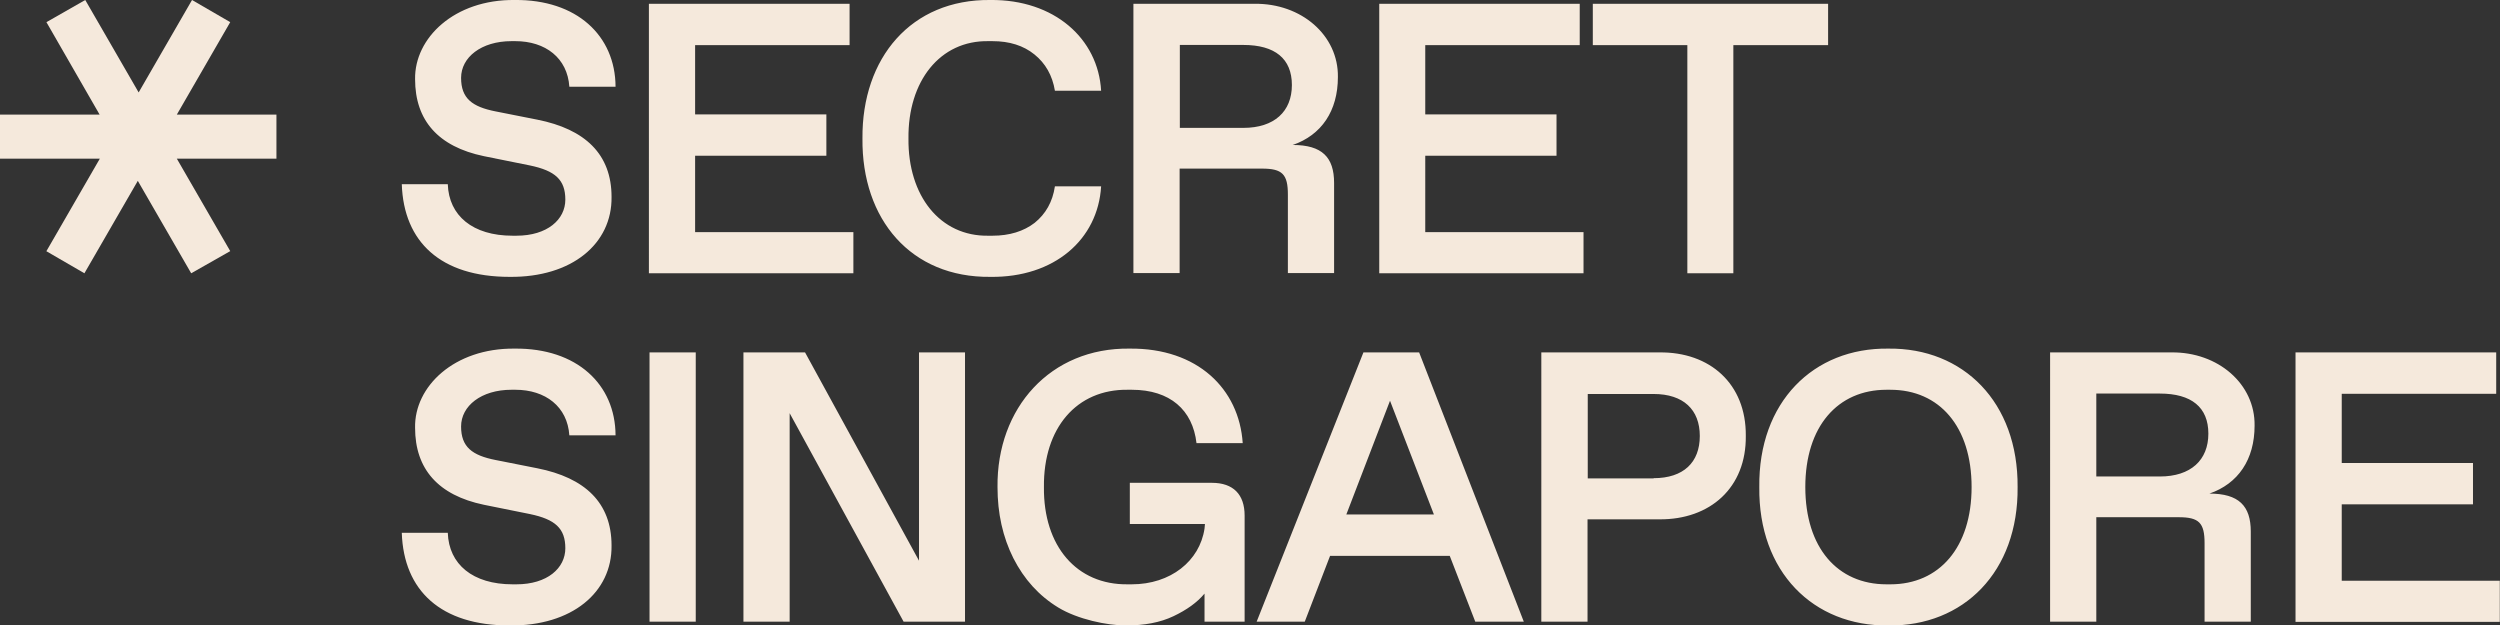
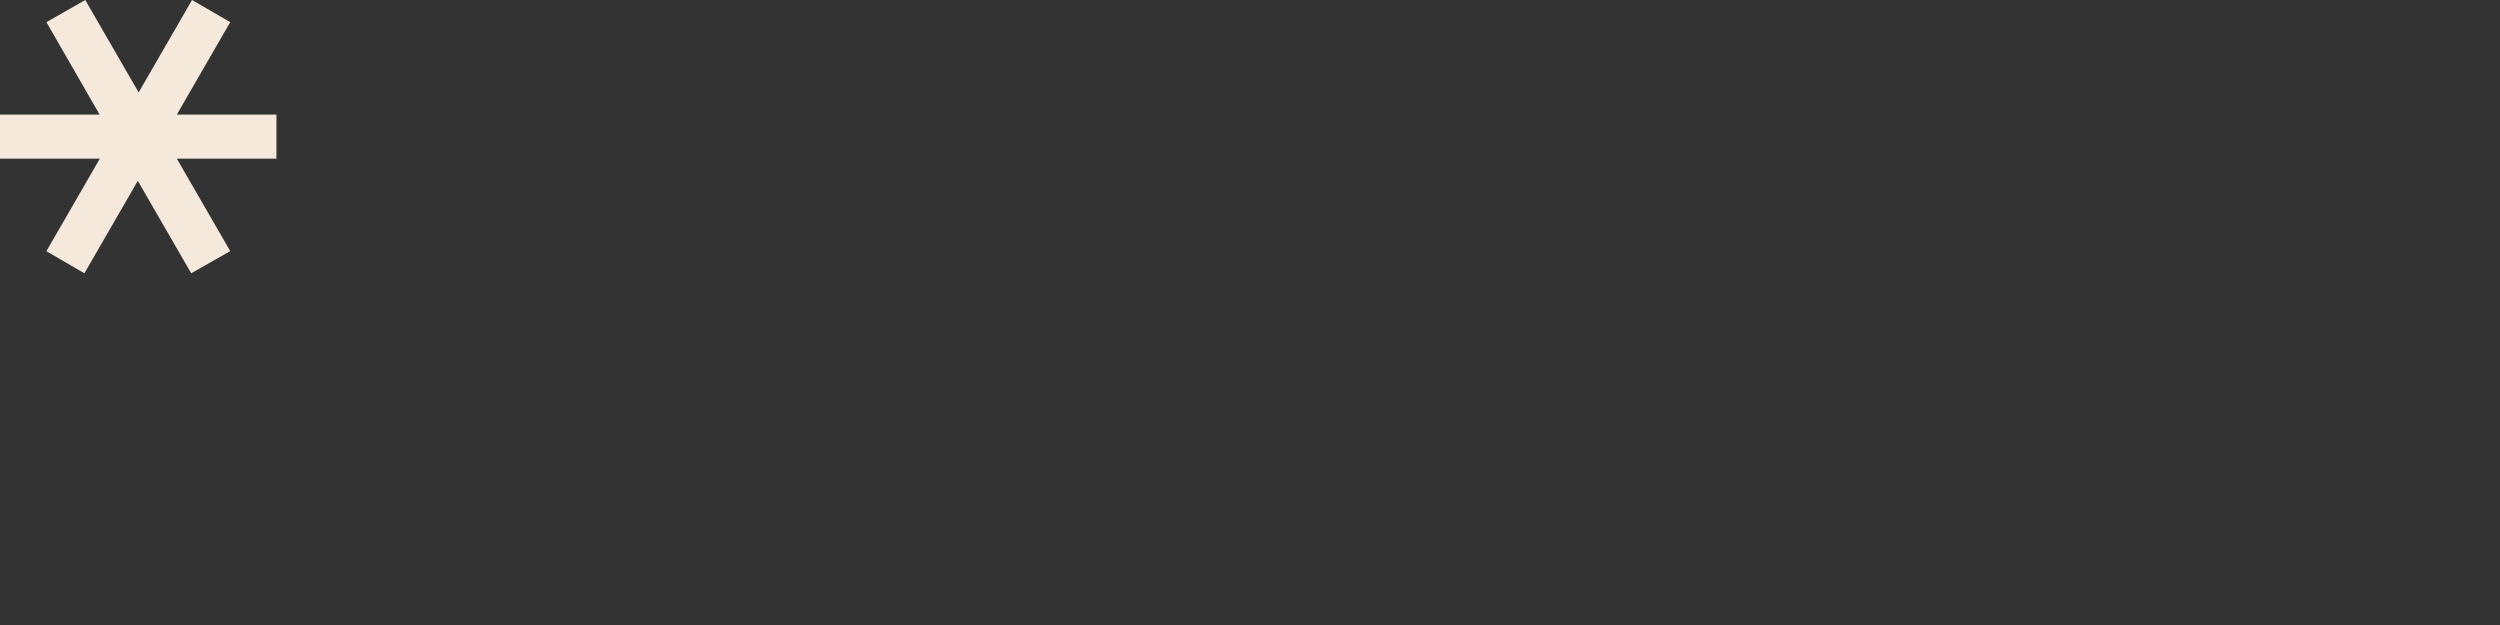
<svg xmlns="http://www.w3.org/2000/svg" viewBox="0 0 1184.7 296.4">
  <rect x="0" y="0" width="1184.7" height="296.4" fill="#333333" stroke="none" />
  <defs>
    <style>.cls-1{fill:#f5e9dc}</style>
  </defs>
  <g>
    <g id="Layer_1">
      <g>
        <g>
-           <path d="M212.2 87.3c.5 14.9 11.8 24.4 30.7 24.4h1.8c14.7 0 23.2-7.7 23.2-17.1s-4.8-13.7-16.8-16.2L229.3 74c-21.6-4.5-32.6-16.9-32.6-36.5C196.4 18 215.3-.3 243.9 0c29.4-.3 47.7 16.9 47.8 41.1h-21.9c-.9-13.6-11.3-21.6-25.6-21.6h-1.8c-14.4 0-23.9 7.7-23.9 17.4s5.2 13.7 16.4 15.9l19.7 3.9c22.7 4.5 35.2 16.4 35.2 36.6.3 22.2-18.8 38.2-48.3 37.9-32.6 0-50.2-16.5-51.1-43.9h21.8ZM307.5 1.8h95.1v19.6h-73.2v32.8h62.2v19.6h-62.2V110h75v19.5h-96.9V1.8ZM469.3 0c30.3-.3 51.1 18.3 52.5 43h-21.9c-1.2-7.3-4.5-13-9.7-17.2s-11.8-6.3-19.9-6.3h-1.9c-23-.4-38.2 19-37.9 46.1-.3 27.2 15 46.5 37.9 46.1h1.9c8.1 0 14.8-2.1 20-6.1 5.2-4.2 8.5-9.9 9.6-17.3h21.9c-1.5 25.2-22.2 43.3-52.5 42.9-37.6.4-61-27.2-60.6-65.6-.3-38.2 23.1-66 60.6-65.6ZM537.2 1.8h57.3c22.2-.3 39.8 15 39.5 34.7 0 16.1-7.8 27.5-21.4 32.2 13.9 0 19.6 5.8 19.6 18v42.7h-21.9V92.2c0-9.6-2.6-12.3-12.2-12.3H559v49.5h-21.9V1.8Zm52 58.8c14.7 0 23-7.8 23-20.3s-8-19-23-19h-30.1v39.3h30.1ZM653.5 1.8h95.1v19.6h-73.2v32.8h62.2v19.6h-62.2V110h75v19.5h-96.8V1.8ZM799.6 21.4h-44.8V1.8h111.5v19.6h-44.9v108.1h-21.8V21.4ZM212.2 252.5c.5 14.9 11.8 24.4 30.7 24.4h1.8c14.7 0 23.2-7.7 23.2-17.1s-4.8-13.7-16.8-16.2l-21.8-4.4c-21.6-4.5-32.6-16.9-32.6-36.5-.4-19.5 18.5-37.8 47.2-37.5 29.4-.3 47.7 16.9 47.8 41.1h-21.9c-.9-13.6-11.3-21.6-25.6-21.6h-1.8c-14.4 0-23.9 7.7-23.9 17.4s5.2 13.7 16.4 15.9l19.7 3.9c22.7 4.5 35.2 16.4 35.2 36.6.3 22.2-18.8 38.2-48.3 37.9-32.6 0-50.2-16.5-51.1-43.9h21.8ZM307.8 167h21.9v127.6h-21.9V167ZM457.3 167v127.6h-29.1l-54-98.8v98.8h-21.9V167h29.2l54 98.7V167h21.8ZM535.4 165.2c32-.3 51.8 19 53.5 44.8H567c-1.8-15.7-12.5-25.3-30.7-25.3h-1.9c-24.2-.3-40 18.1-39.7 46.1-.3 28 15.5 46.4 39.7 46.1h1.9c18.4 0 32.2-11 34.5-26.4l.2-2.2h-35.6v-19.5h38.9c10.1 0 15.5 5.5 15.5 15.5v50.3h-19v-13.3c-3.5 4.2-8.4 7.7-14.7 10.7s-13.8 4.4-22.6 4.4-22.8-2.9-32-8.5-16.2-13.4-21.3-23.4c-5-10-7.5-21.2-7.5-33.7-.4-37.5 25.1-66.1 62.6-65.6ZM687 263.4h-56.7l-12 31.2h-22.8L646.1 167h26.4l49.6 127.6h-23L687 263.4Zm-7.5-19.6-20.8-53.9-20.7 53.9h41.6ZM730.4 167h55.9c24-.3 41.2 14.9 41 39.5.3 24.6-16.9 39.8-41 39.6h-34v48.5h-21.9V167Zm53.2 59.6c14.2 0 21.9-7.5 21.9-20s-7.8-19.9-21.9-19.9h-31.2v40h31.2ZM894.9 165.2c35.5-.4 61.5 25.4 61.2 65.6.4 40.2-25.6 66-61.2 65.6-35.6.4-61.7-25.4-61.2-65.6-.5-40.2 25.6-66.1 61.2-65.6Zm.9 111.7c23.2 0 38.5-17.5 38.5-46.1s-15.2-46.1-38.5-46.1H894c-23.2 0-38.5 17.4-38.5 46.1s15.2 46.1 38.5 46.1h1.8ZM971.6 167h57.3c22.2-.3 39.8 15 39.5 34.7 0 16.1-7.8 27.5-21.4 32.2 13.9 0 19.6 5.8 19.6 18v42.7h-21.9v-37.2c0-9.6-2.6-12.3-12.2-12.3h-39.1v49.5h-21.9V167Zm51.9 58.8c14.7 0 23-7.8 23-20.3s-8-19-23-19h-30.1v39.3h30.1ZM1087.8 167h95.1v19.6h-73.2v32.8h62.2V239h-62.2v36.2h74.9v19.5h-96.8V167.1Z" class="cls-1" />
-         </g>
+           </g>
        <path d="m22 119 25.3-43.8H0V54.3h47.2L22 10.5 40.4 0l25.3 43.8L91 0l18.1 10.5-25.3 43.8H131v20.9H83.8l25.3 43.8-18.5 10.5-25.3-43.8L40 129.5 21.9 119Z" class="cls-1" />
      </g>
    </g>
  </g>
</svg>